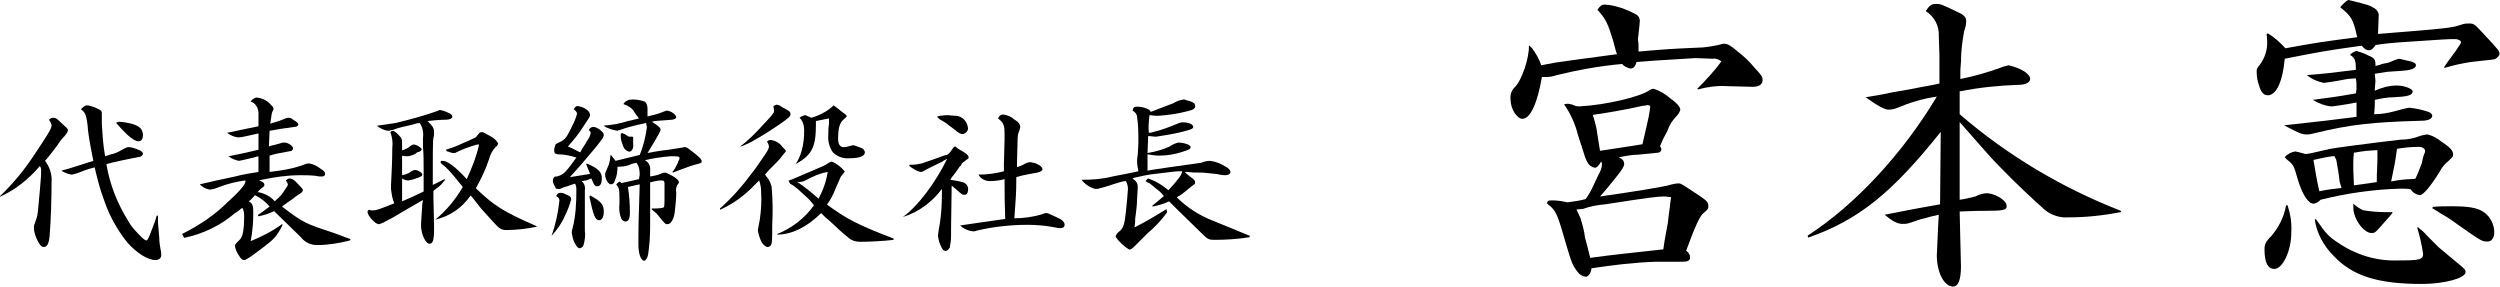
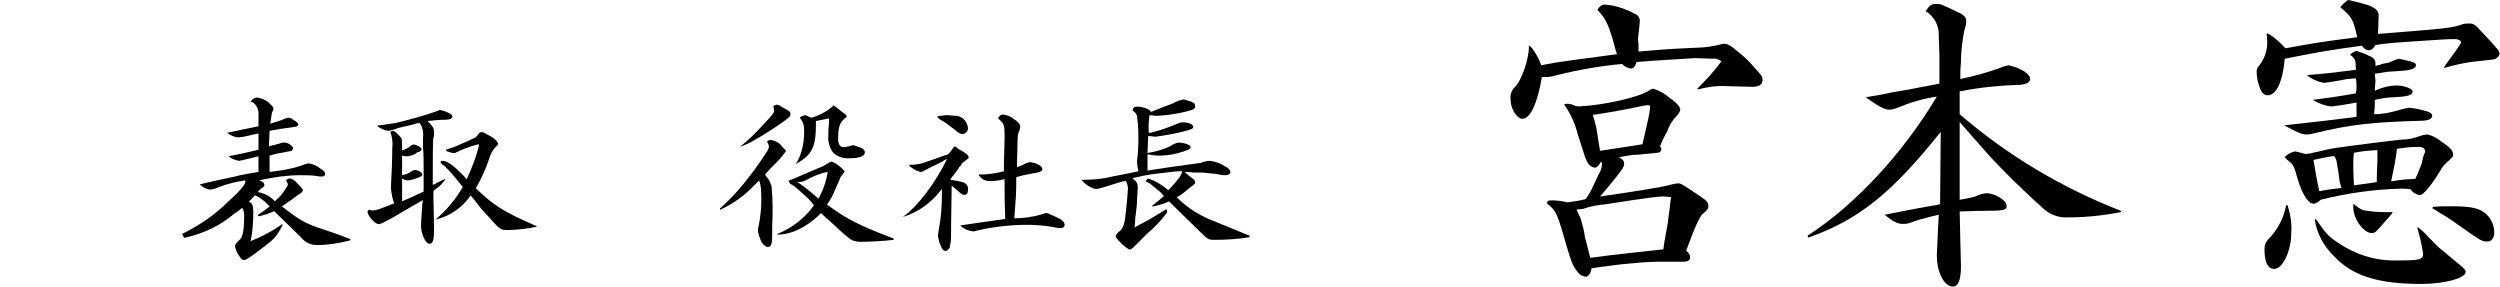
<svg xmlns="http://www.w3.org/2000/svg" version="1.1" id="レイヤー_1" x="0px" y="0px" width="383px" height="44px" viewBox="0 0 383 44" style="enable-background:new 0 0 383 44;" xml:space="preserve">
  <g id="アートワーク_2" transform="translate(83.418 9.582)">
    <g id="グループ_48286" transform="translate(-83.418 -9.582)">
      <g id="グループ_48284" transform="translate(0 14.942)">
-         <path id="パス_19062" d="M0,15.1c2-1.9,3.8-4.1,5.3-6.4c1.8-2.7,2.6-3.9,2.6-4.4c0-0.2-0.1-0.5-0.4-0.9     c0.2-0.2,0.4-0.3,0.7-0.3c0.3,0,0.5,0.1,1.1,0.7c1.1,1,1.1,1,1.1,1.2c0,0.2-0.1,0.4-0.5,0.9C9.5,6.3,9.1,6.8,8.8,7.3     C8.2,8.1,7.6,8.9,6.9,9.7c0.7,0.9,1.1,2.1,1,3.2c0,2.6-0.1,5.9-0.3,8.3c-0.1,1.2-0.4,1.7-0.9,1.7c-0.3,0-0.5-0.2-0.8-0.7     c-0.4-0.7-0.7-1.5-0.7-2.3c0-0.3,0-0.3,0.4-1.4c0.2-0.6,0.2-0.9,0.5-4.2c0.2-2.1,0.2-2.6,0.2-3.1c0-0.2,0-0.5-0.2-0.7     c-1.7,2-3.7,3.6-6.1,4.7L0,15.1z M24.4,21.5c0,0.6,0.1,1.2,0.2,1.8c0.1,0.3,0.1,0.6,0.1,0.9c0,0.4-0.4,0.7-0.9,0.7     c-1.1,0-2.8-1-4.3-2.7c-1.6-2-2.8-4.2-3.6-6.6c-0.6-1.6-1-3.2-1.4-4.9c-1.2,0.3-1.6,0.5-2.7,0.9c-0.3,0.1-0.6,0.2-0.9,0.2     c-0.5-0.1-1.1-0.3-1.5-0.6c1.6-0.4,2.3-0.7,4.9-1.5c-0.6-3-0.8-4.2-0.9-5.6c-0.2-1.4-0.3-1.8-1-2.3c0.4-0.4,0.6-0.6,0.9-0.6     c0.3,0,0.6,0.1,0.9,0.2l0.3,0.1l0.2,0.1c0.7,0.3,0.9,0.4,0.9,0.8L15.6,4c0.1,1.7,0.2,3.3,0.5,5c0.2-0.1,0.4-0.1,0.6-0.2     c0.2-0.1,0.1,0,0.3-0.1c0.6-0.1,1.2-0.4,1.7-0.7c0.6-0.3,0.7-0.4,1-0.4c0.5,0,1,0.2,1.5,0.4c0.5,0.2,0.7,0.4,0.7,0.6     c0,0.2-0.2,0.4-0.5,0.5c-0.1,0-0.1,0-1.6,0.3c-1,0.2-2,0.4-3.5,0.8c0.5,3.1,1.7,6.1,3.4,8.8c0.5,0.9,1.2,1.6,1.9,2.3     c0.2,0.2,0.5,0.5,0.8,0.6c0.2,0,0.4-0.4,0.8-1.5c0.3-0.8,0.6-1.5,0.8-2.3h0.2l0,1L24.4,21.5z M18.3,3.7c2,0.2,2.9,0.6,3.3,1.1     c0.2,0.3,0.3,0.6,0.3,1c0,0.5-0.2,0.9-0.7,0.9c-0.4,0-0.9-0.3-1.7-1c-0.6-0.6-1.2-1.2-1.7-1.8l0.1-0.1L18.3,3.7z" />
        <path id="パス_19063" d="M27.9,20.9c2.6-1.3,5-2.9,7-4.9c1.7-1.5,2.7-2.7,2.7-3.1c0-0.1,0-0.2-0.1-0.2c-1.3,0.2-2.6,0.5-3.9,1     c-0.5,0.2-1,0.4-1.5,0.4c-0.6-0.1-1.1-0.4-1.5-0.8c0.9-0.2,1.7-0.4,2.6-0.6l2.8-0.6c1.1-0.3,2.3-0.5,3.6-0.7L39.6,9     c-0.4,0.1-2.8,0.7-3,0.7C36.1,9.6,35.5,9.4,35,9c2.1-0.4,2.4-0.5,4.6-1V5.5c-1.3,0.3-1.3,0.3-1.8,0.4c-0.4,0.1-0.9,0.2-1.4,0.2     c-0.6-0.1-1.1-0.3-1.6-0.7c2-0.4,2.3-0.5,4.8-1c0-0.8,0-1.5,0-2c0-0.8-0.5-1.6-1.2-1.8C38.6,0.3,39,0,39.4,0     c0.7,0.1,1.4,0.4,1.9,0.9c0.4,0.4,0.6,0.6,0.6,0.8c0,0.1,0,0.2-0.1,0.3c-0.1,0.2-0.2,0.5-0.2,0.7L41.4,4c0.7-0.2,1.4-0.4,2.1-0.7     c0.2-0.1,0.5-0.2,0.7-0.2c0.3,0,0.5,0.1,0.7,0.3c0.6,0.3,0.8,0.6,0.8,0.7c0,0.2-0.2,0.4-0.6,0.4c-0.1,0-0.1,0-2.1,0.3     c-0.6,0.1-1.2,0.2-1.7,0.3l-0.1,2.4c0.3-0.1,0.5-0.2,0.7-0.2L43,7c0.2-0.1,0.4-0.1,0.6-0.1c0.5,0,1.3,0.5,1.3,0.9     c0,0.1-0.1,0.3-0.3,0.4c-0.1,0-0.1,0-2.2,0.4c-0.4,0.1-0.8,0.2-1.1,0.3l0,2.5l1.5-0.2c1.4-0.2,2.7-0.5,4-1     c0.2-0.1,0.4-0.1,0.6-0.1c0.6,0.1,1.2,0.4,1.7,0.8c0.5,0.3,0.7,0.5,0.7,0.8c0,0.3-0.2,0.4-0.5,0.4c-0.2,0-0.5,0-0.9-0.1     c-0.9-0.1-1.7-0.1-2.4-0.1c-2,0-4,0.3-5.9,0.7l-0.4,0.1c0.6,0.2,0.8,0.4,0.8,0.7c0,0.1,0,0.2-0.3,0.4c-0.3,0.2-0.6,0.5-0.8,0.8     c-1,1.1-1,1.1-1.3,1.3c0.6,0.3,0.7,0.7,0.7,1.7c0,1.5-0.1,2.9-0.4,4.4c1.7-0.7,3.3-1.5,4.8-2.6l0.1,0.1c-0.9,1.8-1.3,2.2-3.3,3.7     c-1.6,1.2-2.3,1.7-2.6,1.7c-0.3,0-0.5-0.2-0.8-0.7c-0.3-0.4-0.5-0.9-0.6-1.4c0-0.3,0-0.3,0.8-1.1c0.4-0.4,0.6-1.6,0.6-3.4     c0-0.5,0-1-0.3-1.4c-0.4,0.3-0.7,0.6-1.1,0.8c-2.2,1.9-4.9,3.2-7.8,3.8L27.9,20.9z M39.1,14.8c0-0.2,0.2-0.3,0.5-0.3     c1,0.2,1.9,0.7,2.5,1.4c0.1-0.1,0.2-0.2,0.3-0.3c0.5-0.4,0.9-0.9,1.2-1.4c0.4-0.6,0.5-0.7,0.5-0.9c0-0.1-0.1-0.3-0.3-0.6     c0.2-0.2,0.4-0.3,0.6-0.3c0.3,0,0.7,0.2,1.3,0.9c0.4,0.4,0.7,0.7,0.7,0.9c0,0.2-0.2,0.4-0.7,0.7c-0.5,0.3-0.9,0.7-1.4,1     c-0.5,0.3-0.2,0.2-0.7,0.5l-0.4,0.3c3.4,2.6,3.6,2.6,8.1,4.1l1.6,0.6l0.8,0.3l-0.1,0.2c-1.6,0.4-3.3,0.7-5,0.7     c-0.5,0-1-0.1-1.4-0.3c-0.4-0.2-0.8-0.5-1.1-0.9l-3.7-3.6c-0.1-0.1-0.3-0.3-0.4-0.4c-0.8,0.4-1.5,0.6-2.4,0.8L39.5,18     c0.9-0.6,1-0.7,1.8-1.3c-0.6-0.7-1.3-1.3-2.2-1.7L39.1,14.8z" />
        <path id="パス_19064" d="M64.8,15.7c-3.7,2.1-3.9,2.3-5,2.9c-0.3,0.1-0.5,0.3-0.8,0.4c-0.1,0.1-0.3,0.2-0.4,0.2     c-0.2,0.1-0.4,0.2-0.6,0.2c-0.5,0-1.7-1.3-1.7-1.9c0-0.1,0.1-0.3,0.3-0.3c0.2,0.1,0.3,0.1,0.5,0.1c0.5,0,1.1-0.2,3.3-1.1     c-0.3-0.7-0.4-1.4-0.5-2.2c0-0.2,0-0.3,0-0.5c0.1-1.9,0.2-4.1,0.2-5.8c0.1-0.8,0-1.6-0.3-2.4c0.2-0.2,0.3-0.2,0.4-0.2     c0.2,0,0.7,0.4,1.2,1c0.2,0.3,0.2,0.3,0.2,2c0.2-0.1,0.4-0.1,0.5-0.2c0.3-0.1,0.6-0.3,0.8-0.5c0.2-0.1,0.3-0.2,0.5-0.2     c0.4,0,1.2,0.5,1.2,0.7c0,0.2-0.2,0.4-0.7,0.5C63.5,8.8,63,8.9,62.5,9c-0.3,0-0.6,0-0.9-0.1l0,3c0.4-0.1,0.5-0.1,0.7-0.2     c0.3-0.1,0.5-0.2,0.7-0.4c0.2-0.1,0.4-0.2,0.6-0.2c0.4,0,1.1,0.4,1.1,0.7c0,0.2-0.2,0.3-0.7,0.5c-0.5,0.2-0.9,0.3-1.4,0.4     c-0.4,0-0.7-0.1-1-0.3v3.5c1.2-0.5,1.6-0.7,3.3-1.5c0-1.5,0-2.6,0-3.4c0-1.2,0-2.4-0.1-3.4V6.3c0.1-0.8,0-1.7-0.5-2.4     C63.4,4,63.9,4,63,4.2c-0.9,0.2-0.5,0.1-1.3,0.3c-0.4,0.1-0.9,0.2-1.3,0.4C60.1,5,59.8,5,59.6,5.1c-0.5,0-0.9-0.2-1.3-0.4     c-0.2-0.1-0.4-0.2-0.5-0.4l0.8-0.1c0.7-0.1,1.4-0.2,2-0.3c2.1-0.5,4.3-1.1,6.3-1.8C67.1,2,67.2,2,67.4,1.9     c0.4,0.1,0.8,0.2,1.2,0.4c0.5,0.2,0.7,0.4,0.7,0.6c0,0.3-0.4,0.5-1,0.5c-0.9,0-1.9,0.1-2.8,0.2c0.8,0.8,1,1.1,1,1.7     c0,0.3,0,0.6-0.1,0.9c-0.1,0.4-0.1,2.8-0.1,7.2c0.1-0.1,0.3-0.1,0.4-0.2l1-0.5l0.4-0.2l0.1,0.1c-0.4,0.5-0.8,1-1.3,1.3l-0.5,0.4     v1l0.1,4.5c0,0.6,0,1.3-0.1,1.9c-0.1,0.5-0.3,0.7-0.6,0.7c-0.6,0-1.3-1.5-1.3-2.8c0-0.3,0-0.3,0.2-3.3L64.8,15.7z M66.7,18.7     c1.7-1.4,3.1-3.1,4.2-5c-2-2.5-2.6-3.1-3.2-3.5c-0.1-0.1-0.2-0.2-0.2-0.3c0-0.1,0-0.1,0.1-0.2c0.1,0,0.2,0,0.3,0     c0.6,0,2,1,3.6,2.8c0.8-1.7,1.5-3.5,1.9-5.3c-0.1,0-0.2,0-0.3,0c-1.1,0.3-2.2,0.7-3.2,1.2c-0.1,0.1-0.3,0.1-0.4,0.1     c-0.3,0-0.5-0.1-0.8-0.2c-0.2,0-0.3-0.1-0.4-0.3l0.3-0.1l0.9-0.3c0.5-0.2,1-0.4,1.4-0.6c1-0.4,1.5-0.7,1.8-0.8     c0.2-0.1,0.2-0.1,0.6-0.6c0.1-0.2,0.3-0.3,0.5-0.3c0.2,0,0.2,0,1.3,0.6c0.6,0.3,1.2,0.9,1.2,1.2c-0.1,0.2-0.1,0.3-0.3,0.4     c-0.5,0.5-0.9,1.2-1.1,2c-0.5,1.5-1.2,3-2,4.4c2.7,2.6,4.2,3.6,9.3,5.8v0.1c-1.5,0.3-3.1,0.5-4.6,0.5c-0.8,0-1.1-0.2-2-1.2     l-1.9-2.1l-1.1-1.4l-0.5-0.6C70.8,16.9,68.9,18.2,66.7,18.7L66.7,18.7z" />
-         <path id="パス_19065" d="M84.5,21.2c0.6-1.7,1-3.5,1.2-5.4c0-0.3-0.1-0.5-0.5-0.7c0.2-0.4,0.3-0.5,0.7-0.5     c0.3,0,0.6,0.1,0.9,0.3c0.6,0.2,0.7,0.4,0.7,0.7c-0.2,0.8-0.5,1.6-0.9,2.4c-0.5,1.2-1.2,2.2-2.1,3.2L84.5,21.2z M89.1,12.8     c0.4,0.3,0.6,0.9,0.5,1.4v6.2c0.1,0.7,0,1.5-0.2,2.2c-0.1,0.3-0.3,0.4-0.6,0.5c-0.2,0-0.4-0.2-0.7-0.7c-0.3-0.5-0.4-1.1-0.5-1.6     c0-0.2,0-0.5,0.1-0.7c0.5-1.9,0.6-3.9,0.6-5.9c0-0.3,0-0.7-0.2-1c-0.4,0.1-0.7,0.2-1.2,0.4c-0.4,0.1-0.7,0.2-1.1,0.4     C85.7,14,85.6,14,85.4,14c-0.2,0-0.3-0.1-0.4-0.4c-0.2-0.3-0.3-0.6-0.3-1c0-0.1,0.1-0.3,0.2-0.4c0.1-0.1,0.1-0.1,0.4-0.1     c1-0.3,1.2-0.4,3-2.9c-0.9-0.3-1.9-0.5-2.8-0.5c-0.4,0-0.6-0.2-0.6-0.6c0-0.3,0.1-0.6,0.2-0.9c0.1-0.1,0.1-0.1,0.7-0.4     c0.7-0.3,1-0.7,1.6-1.9c0.4-0.8,0.8-1.6,1-2.4c0-0.2-0.1-0.4-0.5-0.7c0.2-0.4,0.4-0.5,0.6-0.5c0.5,0.1,0.9,0.2,1.3,0.5     c0.3,0.2,0.6,0.5,0.6,0.9c0,0.2-0.2,0.5-1,1.7c-0.7,1.1-1.5,2.1-2.4,3.1c0.8,0.3,1.2,0.6,1.9,0.9L89.1,8c0.3-0.5,0.6-0.9,0.8-1.3     c0.3-0.4,0.5-0.8,0.6-1.2c0-0.2-0.1-0.4-0.3-0.5c0.1-0.3,0.4-0.5,0.7-0.5c0.6,0,1.6,0.8,1.6,1.2c0,0.4-0.3,0.8-1.8,2.6     c-1.5,1.8-2.2,2.6-3.4,3.9c1.2-0.2,2.4-0.4,3.1-0.5c-0.2-0.5-0.4-1-0.6-1.5l0.1-0.1c1.8,0.8,2.3,1.3,2.3,2.3     c0,0.7-0.2,1.2-0.7,1.2c-0.4,0-0.5-0.2-0.9-1.2l-0.8,0.3L89.1,12.8z M90.4,15c1.7,0.9,2.1,1.4,2.1,2.5c0,0.8-0.3,1.3-0.7,1.3     c-0.6,0-0.9-0.7-1.5-3.6L90.4,15z M98,8.8c0.6-1.4,0.9-2.8,1.1-4.2c0-0.2-0.1-0.4-0.1-0.7c-1.4,0.3-2.8,0.6-4.1,1.1     c-0.1,0-0.2,0-0.3,0.1c-0.5-0.1-1-0.2-1.4-0.4c-0.3-0.1-0.5-0.2-0.7-0.4c1.3-0.1,2.5-0.3,3.7-0.7c0.6-0.1,1.2-0.3,1.7-0.4     c-0.3-0.4-0.5-0.6-0.8-1.1c-0.2-0.4-0.7-0.7-1.1-0.9L95.5,1c0.3-0.5,0.8-0.7,1.4-0.7c0.6,0,1.2,0.1,1.8,0.3     c0.3,0.1,0.5,0.6,0.5,1.1c0,0.4,0,0.8,0,1.2c0.4-0.1,0.8-0.2,1.2-0.3c0.4-0.1,0.4-0.1,1.7-0.6c0.6,0,1.5,0.6,1.5,1     c0,0.2-0.2,0.3-0.6,0.4c-0.1,0-0.1,0-2.7,0.2l-0.4,0.1c0,0,0.2,0.2,0.7,0.5c0.4,0.3,0.6,0.5,0.6,0.7c0,0.2-0.1,0.5-2,3.6     c2.1-0.4,3.1-0.5,3.2-0.5l1.3-0.2l0.6-0.1c0.2,0,0.4-0.1,0.6-0.1c0.3,0,0.3,0,1.7,1.1c0.7,0.6,0.9,0.8,0.9,1.1     c0,0.2-0.2,0.3-0.7,0.4c-0.8,0.2-1.6,0.5-2.4,0.8c-0.5,0.2-0.6,0.2-1.3,0.5l-0.1-0.1c0.3-0.3,0.5-0.7,0.7-1.1     c0.1-0.2,0.2-0.4,0.2-0.5c0.1-0.2,0.2-0.3,0.2-0.5c0-0.3-0.2-0.3-1.4-0.3c-1.3,0.1-2.6,0.3-3.9,0.6c0.6,0.3,0.9,1,0.8,1.6v0.9     c0.6-0.1,1.1-0.2,1.6-0.4c0.2-0.1,0.4-0.2,0.7-0.2c0.4,0.1,0.7,0.3,1.1,0.5c0.7,0.4,1,0.7,1,1c0,0.1,0,0.1-0.1,0.2l-0.2,0.3     c-0.1,0.3-0.2,0.7-0.1,1c0,0.9-0.1,1.9-0.2,2.8c-0.1,1.2-0.6,2.1-1.1,2.1c-0.4,0-0.4,0-1.6-1.5c-0.1-0.1-0.2-0.2-0.3-0.3     l-0.6-0.5l0.1-0.1c0.5,0,1.1,0,1.6-0.1c0.3-0.1,0.3-0.1,0.3-1.8v-1.9c0-0.4-0.1-0.5-0.5-0.5c-0.4,0-0.9,0.1-1.3,0.2l-0.4,0.1v6.7     c0,1.4-0.1,2.9-0.3,4.3c-0.1,0.6-0.4,1-0.6,1c-0.5,0-0.9-1-0.9-2.5c0-1,0-3.1,0.1-5.8l0.1-3.4c-0.6,0.1-0.8,0.2-1.8,0.4     c0.2,1.3,0.3,2.6,0.3,4c0,0.8-0.2,1.3-0.7,1.3c-0.2,0-0.5-0.2-0.6-0.4c-0.3-0.7-0.4-1.5-0.3-2.3l0-1c0-1.3-0.1-1.5-0.5-2     c0.2-0.2,0.4-0.4,0.5-0.4c0.1,0,0.2,0.1,0.3,0.2c1.5-0.3,1.8-0.4,2.7-0.6c0-0.3,0.1-0.5,0.1-0.7c0-0.7-0.1-1.3-0.5-1.8     c-0.3,0.1-0.7,0.1-1,0.3c-0.5,0.2-1.1,0.3-1.7,0.3c-0.1,0-0.2,0-0.2,0c0,0.7-0.1,1.5-0.4,2.1c-0.1,0.4-0.3,0.6-0.6,0.6     c-0.4,0-0.9-0.8-0.9-1.5c0-0.2,0-0.2,0.6-1.6c0.1-0.4,0.2-0.8,0.2-1.3l0.1-0.1l0.7,0.9L98,8.8z M95.3,5.4     c0.1,0.1,0.3,0.2,0.4,0.2C96.3,6,96.3,6,96.5,6c0.1,0,0.2,0,0.4,0l0.1,0.1c0,0.3,0,0.5,0,0.8l0,0.3c0.1,0.5-0.2,1.1-0.6,1.1     c-0.4-0.1-0.8-0.4-0.9-0.8c-0.2-0.5-0.4-1-0.4-1.5c0-0.1,0-0.2,0-0.4L95.3,5.4z" />
        <path id="パス_19066" d="M110.3,17c1.8-1.6,3.4-3.4,4.8-5.3c0.8-1,1.5-2.1,2.2-3.1c0.2-0.3,0.4-0.6,0.5-1     c0-0.3-0.1-0.6-0.3-0.8c0.1-0.2,0.3-0.3,0.6-0.3c0.7,0.1,1.4,0.5,1.8,1.1c0.4,0.4,0.5,0.5,0.5,0.6c-0.1,0.2-0.2,0.3-0.3,0.4     c-0.1,0.1-0.2,0.3-0.4,0.5c-0.2,0.3-0.5,0.6-0.8,0.9c-0.3,0.3-0.1,0.1-0.4,0.4c-0.5,0.5-0.9,0.9-1.3,1.4c0.1,0.1,0.1,0.2,0.2,0.3     c0.4,0.4,0.6,0.9,0.8,1.5c0.2,2,0.2,4,0.1,6c0,2.2,0,2.7-0.2,3c-0.1,0.2-0.3,0.3-0.5,0.3c-0.3,0-0.6-0.3-0.9-0.7     c-0.3-0.6-0.5-1.2-0.6-1.9c0.1-0.5,0.2-1.1,0.3-1.6c0.2-1.4,0.3-2.8,0.2-4.3c0-0.6-0.1-1.1-0.3-1.7c-0.1,0.1-0.2,0.2-0.3,0.3     l-0.4,0.4c-1.5,1.6-3.3,2.9-5.3,3.8L110.3,17z M113.4,7.5c1.2-0.9,2.3-2,3.3-3.1c1.5-1.6,1.9-2,1.9-2.4c0-0.2-0.1-0.4-0.1-0.7     c0.1-0.1,0.3-0.1,0.4-0.2c0.3,0,0.6,0.1,0.8,0.3c0.3,0.2,0.6,0.3,0.9,0.5c0.4,0.2,0.5,0.4,0.5,0.6c0,0.4-0.1,0.5-1.8,1.7     c-1.2,0.8-2.4,1.6-3.7,2.3c-0.6,0.4-1.3,0.7-2.1,1L113.4,7.5z M119.1,20.9c2.2-0.9,4.2-2.4,5.6-4.4c-0.4-0.5-0.8-1-1.3-1.4     l-1.2-1.1c-0.1-0.1-0.3-0.2-0.5-0.4c-0.1-0.1-0.2-0.1-0.3-0.2c-0.4-0.2-0.4-0.2-0.6-0.7c0.1,0,0.2,0,0.3-0.1h0.1     c0.7-0.3,1.4-0.6,2.1-0.9c0.7-0.3,1.4-0.6,2.1-0.9c0.5-0.2,1-0.4,1.4-0.7c0.2-0.1,0.3-0.2,0.6-0.3c0.8,0.3,1.5,0.9,2,1.5     c0,0.1-0.1,0.2-0.4,0.6c-0.2,0.2-0.3,0.4-0.4,0.7l-0.7,1.6c-0.3,0.8-0.7,1.5-1.2,2.2c3,2.2,4.7,3.1,10.2,5.2l0,0.2     c-1.5,0.2-3.9,0.3-5.1,0.3c-0.7,0-1.4-0.2-1.9-0.7c-0.9-0.7-1.5-1.3-2.8-2.5l-0.7-0.6c-0.1-0.1-0.3-0.3-0.4-0.4l-0.2-0.2     c-2.1,2.1-4.5,3.3-6.7,3.3L119.1,20.9z M121.9,10.2c0.4-0.6,0.7-1.3,0.9-2c0.3-1,0.4-2.1,0.4-3.2c0-0.7-0.2-1.4-0.7-1.9     c0.2-0.2,0.5-0.3,0.8-0.4c0.1,0,0.2,0,0.3,0.1l0.5,0.2l0.2,0.1c0.7-0.2,1.4-0.5,2.1-0.9c0.5-0.3,0.9-0.6,1.3-1     c0.3,0.2,0.7,0.5,1.3,1c0.7,0.5,0.7,0.5,0.7,0.7c0,0.1-0.1,0.1-0.4,0.4c-0.7,0.6-0.9,1.4-0.9,3.1c0,0.7,0.3,1.2,0.8,1.2     c0.4,0,0.7-0.1,1.1-0.2c0.1,0,0.3-0.1,0.4-0.1c0.1,0,0.1,0,1.2,0.4c0.3,0.1,0.6,0.4,0.6,0.7c0,0.6-0.9,0.9-2.3,0.9     c-0.9,0.1-1.9-0.2-2.6-0.9c-0.5-0.7-0.8-1.7-0.7-2.6c0-0.6,0-1.2,0.1-1.7c0-0.2,0-0.4,0-0.6c0-0.1,0-0.2,0-0.3L125,3.6v0.5     C125,7.6,124.4,8.8,121.9,10.2L121.9,10.2z M125.4,15.5c0.7-1.3,1.2-2.7,1.4-4.1c-1.2,0.2-2.3,0.7-3.4,1.3     c-0.4,0.2-0.8,0.3-1.3,0.2C123.3,13.7,124.4,14.6,125.4,15.5L125.4,15.5z" />
        <path id="パス_19067" d="M138.3,18.3c2.2-1.5,5-5.2,6.8-8.9c-0.2,0.1-0.5,0.2-0.7,0.4c-1,0.5-1.9,0.9-2.8,1.4     c-0.2,0.1-0.3,0.2-0.5,0.2c-0.5,0-1.8-0.8-1.8-1c0,0,0-0.1,0.1-0.1l0.3,0c0.5,0,1-0.1,1.5-0.2c1.5-0.5,2.6-0.9,3.4-1.2     c0.1,0,0.2-0.1,0.4-0.1c0.3-0.1,0.4-0.2,0.9-0.9c0.1-0.2,0.3-0.4,0.4-0.4c0.1,0,0.2,0.1,0.3,0.2c0.2,0.2,0.5,0.3,0.8,0.5     c0.7,0.4,1,0.7,1,1c0,0.1,0,0.1-0.8,0.7c-0.2,0.1-0.3,0.3-0.4,0.5c-0.1,0.2-0.1,0.1-0.2,0.2c-0.3,0.5-0.7,1-1,1.4     c-0.2,0.2-0.3,0.4-0.4,0.6c0.7,0.1,1.3,0.2,2,0.4c0.5,0.2,0.8,0.7,0.7,1.2c0,0.4-0.2,0.7-0.5,0.7c-0.4,0-0.4,0-1.5-1     c-0.2-0.1-0.3-0.3-0.5-0.4c-0.1,5.2-0.1,7.8-0.1,7.8c0,0.6-0.1,1.2-0.2,1.7c-0.2,0.3-0.4,0.5-0.6,0.5c-0.4,0-0.6-0.3-0.9-1.1     c-0.2-0.4-0.2-0.8-0.3-1.2c0-0.3,0.1-0.6,0.1-0.9c0.4-1.9,0.5-3.8,0.5-5.6V14C142.8,16,140.7,17.6,138.3,18.3L138.3,18.3z      M143.6,2.9l0.4-0.1c0.3,0,0.7-0.1,1-0.1c0.5,0,1,0.1,1.5,0.1c1,0.1,1.7,0.9,1.8,1.9c0,0.4-0.3,0.8-0.8,0.9     c-0.3,0-0.6-0.1-1.4-0.8c-0.9-0.7-1.3-1-2.2-1.5L143.6,3L143.6,2.9z M155.6,10.7c0.5-0.1,1-0.3,1.5-0.6c0.2-0.1,0.5-0.2,0.8-0.2     c0.3,0.1,0.7,0.1,1,0.3c0.5,0.2,0.8,0.5,0.8,0.8c0,0.2-0.3,0.4-0.8,0.5c-0.6,0.1-1.1,0.2-1.6,0.3c-0.5,0.1-1,0.2-1.6,0.4     c0,2.8-0.1,3.3-0.3,6.3c1.4,0,2.8-0.2,4.2-0.6c0.2-0.1,0.5-0.2,0.7-0.2c0.2,0,0.2,0,1.7,0.7c0.7,0.3,1.1,0.7,1.1,1.1     c0,0.3-0.2,0.5-0.6,0.5c-0.5,0-0.9-0.1-1.4-0.2c-1.2-0.2-2.5-0.3-3.7-0.3c-2.6,0-5.3,0.3-7.8,0.9c-0.2,0.1-0.4,0.1-0.6,0.1     c-0.7-0.1-1.4-0.4-1.9-0.9c0.7-0.1,2.6-0.4,6.9-1c-0.1-2.9-0.1-3.4-0.1-6.1c-0.7,0.2-1.5,0.3-2.3,0.3c-0.7,0-1.4-0.4-1.7-1h0.3     c1.2,0,2.4-0.2,3.6-0.5l0-1.2l0.1-3.7V5.6c0-1.3-0.1-1.7-1-2.4c0.2-0.4,0.4-0.6,0.8-0.6c0.6,0.1,1.2,0.3,1.6,0.7     c0.7,0.4,1,0.8,1,1.2c0,0.2-0.1,0.3-0.1,0.5c-0.2,0.4-0.3,0.8-0.3,1.3l-0.1,3.8V10.7z" />
        <path id="パス_19068" d="M178.8,17.6c-0.9,1.2-1.9,2.3-3,3.2c-0.7,0.7-1.4,1.4-2.1,2.1c-0.2,0.2-0.5,0.4-0.7,0.4     c-0.8-0.5-1.6-1.2-2.1-2c0.1-0.3,0.3-0.6,0.6-0.8c0.6-0.5,0.8-1.1,1-3.1c0.1-0.9,0.3-3.1,0.3-3.4c0-0.4-0.1-0.8-0.3-1.2     c-0.3,0-0.7,0.1-1,0.2c-1.1,0.3-2.1,0.7-3,0.9c-0.2,0.1-0.5,0.1-0.7,0.1c-0.8-0.2-1.6-0.7-2.1-1.4c1.6,0,3.2-0.1,4.7-0.5     c2-0.4,2.2-0.4,4-0.8c-0.1-0.5-0.2-1-0.2-1.6c0-0.1,0-0.4,0.1-0.9c0-0.4,0.1-1.2,0.1-2c0-1.3,0-2.6-0.2-3.8c0-0.4-0.3-0.8-0.7-1     c0.1-0.5,0.3-0.6,0.7-0.6c0.5,0,1,0.1,1.5,0.3c0.2,0.1,0.5,0.2,0.6,0.5c2.3-0.9,2.6-1,3.4-1.3c0.5-0.3,1-0.5,1.6-0.6     c0.1,0,0.3,0,0.4,0.1l0.4,0.1c0.7,0.2,1,0.4,1,0.8c0,0.4-0.3,0.6-1.2,0.8c-1.5,0.4-3,0.6-4.5,0.7c-0.3,0-0.6,0-1.3-0.1     c-0.1,0.9-0.2,1.8-0.1,2.7c0.2,0,0.4,0,0.6-0.1c1.3-0.3,2.6-0.8,3.8-1.3c0.2-0.1,0.5-0.2,0.8-0.2c0.9,0,1.6,0.3,1.6,0.7     c0,0.3-0.3,0.4-1.9,0.8c-1.2,0.3-2.5,0.5-3.8,0.7c-0.4,0-0.8-0.1-1.2-0.1l-0.1,2.6c1.2-0.2,2.3-0.5,3.4-1     c0.4-0.3,0.9-0.5,1.3-0.6c0.5,0,1,0.1,1.5,0.3c0.2,0.1,0.4,0.2,0.4,0.4c0,0.3-0.3,0.4-1.2,0.7c-1.2,0.4-2.4,0.6-3.6,0.6     c-0.6,0-1.2-0.1-1.8-0.2v0.6c0,0.6,0,1.1,0,1.9c0.5-0.1,0.5-0.1,3.2-0.5L184,10c0.5-0.2,0.9-0.3,1.4-0.3c0.8,0.1,1.6,0.4,2.2,0.8     c0.6,0.3,0.9,0.6,0.9,0.9c0,0.3-0.3,0.5-0.8,0.5c-0.5,0-0.9-0.1-1.4-0.2c-1.2-0.1-2-0.2-2-0.2c-1.5,0-1.5,0-2.4-0.1h-0.4     c0.4,0.4,0.8,0.7,1.2,1c0.3,0.2,0.4,0.4,0.4,0.6c0,0.2,0,0.2-0.8,0.8l-1.1,0.9l-0.6,0.4c-0.1,0-0.2,0.1-0.3,0.2     c1.6,1.6,3.5,2.8,5.6,3.6c1.3,0.5,3.1,1.3,5.6,2.3l-0.1,0.2c-1.8,0.3-3.6,0.4-5.4,0.4c-0.8,0-1-0.1-1.8-0.9c-4-3.9-4-3.9-5.1-5     c-0.8,0.4-1.6,0.6-2.5,0.8l-0.1-0.1c0.7-0.6,0.9-0.7,1.8-1.5c-0.3-0.4-0.6-0.7-1-1c-0.4-0.3-0.7-0.6-1.1-0.9     c-0.1-0.1-0.2-0.1-0.4-0.2c-0.1-0.1-0.2-0.1-0.3-0.2c0.2-0.2,0.3-0.4,0.4-0.4c0.3,0.1,0.7,0.3,1,0.4c0.8,0.4,1.5,0.9,2.1,1.4     c1.4-1.5,2.1-2.4,2.1-2.9h-0.4c-0.4,0-0.6,0-3.8,0.4c-1.1,0.1-2.2,0.4-3.2,0.6l-0.2,0.1c0.6,0.4,0.8,0.8,0.8,1.2     c0,0.1,0,0.2,0,0.3l-0.1,1.6c0,0.8-0.1,1.6-0.2,2.4c-0.1,0.8-0.1,0.4-0.1,1.2l-0.1,0.8c2.3-1.2,2.6-1.4,4.9-2.8L178.8,17.6z" />
      </g>
      <g id="グループ_48285" transform="translate(232.021)">
        <path id="パス_19069" d="M2.7,7.4C3.3,8.2,3.8,9.1,4.1,10l2.1-0.4c1.9-0.3,2.2-0.3,9.5-1.3l-0.2-0.6l-0.4-1.5     c-0.8-2.6-1.1-3.3-2.4-4.7c0.4-0.6,0.7-0.8,1.1-0.8c1.7,0.1,3.3,0.7,4.8,1.5c0.4,0.2,0.6,0.6,0.6,1c0,0.1-0.1,1.3-0.3,2.9     C19,6.4,19,6.9,19,7.3v0.6c4.6-0.4,4.7-0.4,9.1-0.6c1,0,2.1-0.2,3.1-0.4c0.3-0.1,0.7-0.2,1-0.2c0.4,0,1,0.3,2,1.2     c0.9,0.7,1.8,1.5,2.5,2.4c1.2,1.3,1.3,1.4,1.3,2c0,0.6-0.5,1-1.5,1l-3.9-0.1c-1.5-0.1-3,0.1-4.5,0.5L28,13.6     c1.3-1.3,2.6-2.7,3.7-4.2c-0.4-0.3-0.9-0.5-1.3-0.4c-0.2,0-2.5-0.1-2.7-0.1c-6.6,0.4-6.6,0.4-9,0.6c-0.2,0.7-0.5,1-0.9,1     c-0.5-0.1-1-0.3-1.3-0.7c-3.4,0.3-6.7,0.9-10,1.7c-0.6,0.2-1.1,0.3-1.7,0.3H4.2c-0.7,4.1-1.8,6.4-3,6.4c-0.8,0-1.8-1.5-1.8-2.9     c-0.1-0.7,0.1-1.4,0.6-1.9c1.1-1,2.3-4.6,2.2-6.4h0.1L2.7,7.4z M21.7,40.1c-3.3,0.1-6.6,0.5-9.9,1c-0.1,0.8-0.5,1.3-0.9,1.3     c-0.5-0.1-0.9-0.3-1.2-0.7c-0.9-1.2-0.9-1.2-2.3-6c-0.9-3.1-1.2-3.6-2.4-4.5c0-0.4,0.1-0.5,0.7-0.5c0.8,0,1.6,0.1,2.4,0.3     c1.4-0.2,1.6-0.2,2.8-0.5c0.5-0.7,0.9-1.4,1.2-2.1l0.8-1.7c0.3-0.5,0.5-1,0.5-1.6c0-0.1-0.1-0.2-0.1-0.4c-0.4,0.7-0.7,1-1,1     c-0.5-0.1-0.9-0.4-1.1-0.8c-0.3-0.5-0.3-0.5-1.5-4.3C9.3,19,8.6,17.4,7.6,16c0.2-0.1,0.4-0.1,0.6-0.1c0.2,0,0.4,0.1,0.6,0.1     c0.4,0.2,0.7,0.3,1.1,0.3c4.1-0.2,9.5-1.5,10.8-2.5c0.2-0.1,0.4-0.2,0.6-0.2c1,0.3,1.8,0.8,2.6,1.5c0.9,0.6,1.5,1.3,1.5,1.7     c-0.1,0.4-0.3,0.7-0.5,0.9c-0.7,0.7-1.2,1.5-1.5,2.4c-0.4,0.7-0.8,1.5-1.1,2.3c0.1,0.2,0.2,0.3,0.2,0.5c0,0.2-0.2,0.5-0.6,0.5     c0,0-1,0.1-3,0.3c-0.6,0-1.3,0.1-1.9,0.2l-1,0.2c0.6,0.3,0.8,0.6,0.8,1c0,0.4-0.3,0.9-1.2,2c-0.8,1-1.6,2-2.5,3     c4.3-0.6,10-1.5,10.8-1.8c0.4-0.1,0.8-0.2,1.2-0.2c0.4,0,0.4,0,3.4,2c1,0.7,1.2,0.9,1.2,1.5c0,0.4-0.1,0.5-0.8,1.1     c-0.5,0.4-1.2,1.9-2.6,5.7c0.5,0.4,0.6,0.7,0.6,1.1c0,0.4-0.4,0.6-1.1,0.6L21.7,40.1z M10.1,33.4c0.3,1,0.6,2,0.7,3     c0.3,1,0.5,2,0.8,3.1c4.5-0.6,5-0.6,11.2-1.3c0.2-1.6,0.5-2.9,0.7-4.1c0.1-1.1,0.3-2.2,0.4-3.3l0.1-0.6c-0.4,0-0.7-0.1-1.1-0.1     c-0.9,0-1.9,0.1-9,1.2c-1.1,0.1-2.3,0.3-3.4,0.7l-1,0.1L10.1,33.4z M17.7,22.4c0.6-0.1,1.3-0.2,1.9-0.3c1-4.3,1.1-4.7,1.2-5.9     c-0.1,0-0.2,0-0.3-0.1c-0.3,0-0.5,0.1-0.8,0.1c-2.6,0.6-6.2,1.2-7.7,1.4c0.3,1,0.6,2,0.7,3l0.4,2.5c0.6-0.1,1.3-0.2,2-0.3     L17.7,22.4z" />
        <path id="パス_19070" d="M44.9,36.1c7.3-4.7,14.6-12.6,19.8-21.3c-2.1,0.3-4.1,0.9-6,1.7c-0.5,0.2-0.9,0.3-1.4,0.3     c-0.6,0-1.7-0.6-3.5-1.9c1.2-0.2,2.5-0.4,3.8-0.7l3.4-0.6c1.4-0.3,2.8-0.5,4.1-0.8c0-1.8,0-2.3,0-4.3l-0.1-3c0.1-1.5-0.7-3-2-3.8     c0.5-0.8,0.9-1.1,1.5-1.1c0.8,0,0.8,0,3.5,1.3c0.9,0.4,1.2,0.8,1.2,1.3c0,0.5-0.1,1-0.3,1.5c-0.3,1.6-0.5,3.2-0.5,4.8     c-0.1,1-0.1,1.1-0.1,2.6c2.1-0.4,4.1-1,6.1-1.7c0.4-0.2,0.9-0.3,1.3-0.4c0.9,0.2,1.7,0.5,2.5,1c0.5,0.4,0.8,0.7,0.8,1.1     c0,0.5-0.7,0.9-1.8,0.9c-3,0.1-6,0.4-9,1v3.5c7.3,6.3,15.7,11.3,24.7,14.8l0,0.2c-2.6,0.5-5.3,0.8-8,0.8     c-1.3,0.1-2.6-0.3-3.6-1.1c-1.7-1.5-4.6-4.2-7-6.7c-1.4-1.4-1.5-1.6-6.1-6.8l0,11.9c0.8-0.1,1.6-0.3,2.4-0.5     c0.6-0.3,1.2-0.5,1.9-0.5c0.8,0.1,1.5,0.4,2.2,0.9c0.5,0.4,0.7,0.7,0.7,1.1c0,0.6-0.6,0.7-3.3,0.7c-1,0-1.4,0-3.9,0.1l0.1,4.4     l0.1,4c0,2-0.4,3.1-1.2,3.1c-1.4,0-2.5-2.2-2.5-4.8c0-0.3,0.1-2,0.2-4.4l0.1-1.8l-1.3,0.3c-0.6,0.2-1.1,0.3-1.5,0.4l-1.8,0.6     c-0.3,0.1-0.7,0.1-1,0.1c-0.7,0-1.5-0.4-2.7-1.4c3.2-0.6,3.4-0.7,8.5-1.6l0.1-11.1C57.8,29.6,52.7,33.7,45,36.4L44.9,36.1z" />
        <path id="パス_19071" d="M115.4,5.1c1,0.6,1.9,1.4,2.7,2.3c4.9-0.9,5.7-1,11-1.7c-0.6-2.8-0.9-3.2-2.6-4.6     c0.6-0.7,1.1-1.1,1.3-1.1c3.2,0.8,3.2,0.8,4,1.3c0.3,0.2,0.5,0.5,0.6,0.9L132.3,5v0.2c11.2-0.9,11.2-0.9,13-1.5     c0.3-0.1,0.7-0.1,1-0.1c0.6,0,0.8,0.1,1.9,1.3c2.7,2.9,2.7,2.9,2.7,3.4c0,0.2-0.3,0.5-0.6,0.7c-0.1,0.1-0.1,0.1-3.8,0.5     c-1.3,0.2-2.7,0.5-4,0.9l-0.1-0.1c0.4-0.6,0.4-0.6,1.8-2.5c0.8-1.2,0.8-1.2,0.8-1.3c0-0.3-0.3-0.4-0.7-0.5h-1     c-0.4,0-0.4,0-7.9,0.5c-1.2,0.1-2.3,0.2-3.5,0.4c-0.3,0.5-0.6,0.8-1,0.8c-0.4,0-0.7-0.2-1.1-0.7c-5.8,0.8-6.7,1-11.8,2     c-0.3,3.5-1.3,5.6-2.6,5.6c-0.6,0-1-0.4-1.3-1.4c-0.3-0.8-0.4-1.5-0.4-2.3c0-0.4,0.1-0.5,0.5-1c0.8-1.1,1.2-2.4,1.1-3.7     c0-0.3,0-0.6-0.1-0.9L115.4,5.1z M118.4,31.4c0.5,1.4,0.7,2.9,0.6,4.3c0,2.7-1.3,5.5-2.6,5.5c-1,0-1.5-1-1.5-3     c0-0.7,0.1-1.1,1.1-2.1c1.1-1.3,1.9-2.9,2.2-4.6L118.4,31.4z M131.9,12.4c0,0.3-0.1,0.8-0.1,1.5c1.1-0.5,2.2-0.8,3.4-0.8     c1.1,0,2.4,0.5,2.4,0.9c0,0.6-0.8,0.8-2.9,0.9c-1,0-2,0.2-2.9,0.4c0,1,0,1.1-0.1,2.2c1.1,0,2.2-0.2,3.3-0.5     c0.7-0.2,1.4-0.4,2.1-0.5c0.9,0.1,1.9,0.3,2.8,0.6c0.4,0.1,0.7,0.4,0.7,0.6c0,0.5-0.6,0.8-1.7,0.8c-7.5,0.2-11,0.6-16.3,1.9     c-0.4,0.1-0.8,0.2-1.2,0.2c-0.8,0-1.2-0.2-3.5-1.4c6.3-0.7,7.3-0.8,11.1-1.3v-2.2c-2.1,0.4-3.6,0.6-3.9,0.6c-1-0.1-2-0.5-2.8-1     c2.8-0.4,3.3-0.4,6.6-1c0-0.2,0.1-0.5,0.1-0.7c0-0.5,0-1.1-0.1-1.6l-1.3,0.1c-2,0.4-3.5,0.6-3.6,0.6c-1-0.2-1.9-0.6-2.6-1.2     c2.6-0.2,3.5-0.3,7.5-0.8c0-1.4-0.1-1.8-0.9-2.3c0.3-0.3,0.6-0.5,1-0.6c0.6,0.2,1.3,0.4,1.8,0.7c0.8,0.3,1.1,0.6,1.1,1.3v0.3     c0.3-0.1,0.6-0.1,1-0.3l1-0.2l0.5-0.2c0.4-0.2,0.7-0.3,1.1-0.4c0.6,0.1,1.2,0.3,1.8,0.4c0.6,0.2,0.8,0.3,0.8,0.6     c0,0.3-0.4,0.6-1,0.7c-0.4,0.1-1.6,0.2-3.4,0.3l-1.9,0.3L131.9,12.4z M125,22.8c0.3-0.1,6.4-0.9,10.7-1.4c1.1,0,2.1-0.2,3.1-0.6     c0.4-0.1,0.8-0.2,1.1-0.2c0.8,0.2,1.5,0.6,2.1,1.1c1.4,0.9,1.8,1.4,1.8,2c0,0.3,0,0.3-1.2,1.4c-0.3,0.3-0.6,0.7-0.8,1.1     c-1.4,2.3-2.6,3.7-3.1,3.7c-0.6-0.1-1.1-0.4-1.4-0.9c-0.5-0.1-1-0.1-1.5-0.1c-4.1,0.1-8.3,0.7-12.3,1.7c-0.3,0.3-0.7,0.6-1.1,0.6     c-0.8,0-1.7-1.4-2.4-3.7c-0.6-2.2-0.7-2.3-1.6-3c-0.1-0.1-0.3-0.3-0.4-0.4c0.4-0.5,1-0.8,1.6-0.9c0.2,0,0.3,0.1,0.5,0.1l1.1,0.3     l0.7-0.1L125,22.8z M125.6,23.9c-1.5,0.2-1.8,0.3-3.2,0.6c0.4,2.2,0.4,2.6,0.9,4.8c1.5-0.3,1.7-0.3,3.4-0.5l-0.3-1     c-0.1-1.1-0.3-2.2-0.5-3.3L125.6,23.9z M122.8,33.6c1.5,2.2,2,2.7,3.4,3.6c2.6,1.8,5.8,2.8,9,2.7c3.4,0,4-0.1,4-1     c-0.2-1.4-0.5-2.7-0.9-4l0.1-0.1c0.5,0.4,1,0.8,1.4,1.3c1.1,1.1,1.8,1.8,1.8,1.8l2.4,2c1.7,1.4,1.7,1.4,1.7,1.8     c0,0.9-3.2,1.8-6.7,1.8c-6.7,0-10.6-1.2-13.5-4.3c-1.5-1.5-2.6-3.4-2.9-5.6L122.8,33.6z M128.6,31.3c0.4,0.3,0.9,0.7,1.4,0.9     c1.1,0.2,2.3,0.3,3.5,0.3h1v0.1c-0.2,0.3-0.2,0.3-1.8,2.1c-0.8,0.9-0.9,1-1.4,1c-1,0-2.3-1.5-2.7-3.1c-0.1-0.5-0.1-0.9-0.1-1.4     L128.6,31.3z M132.1,27.9c0-1.6,0.1-2.6,0.1-3.6V23c-1.7,0.1-1.9,0.1-3.6,0.4c-0.1,0.8-0.1,1.5-0.1,1.9c0,0.6,0,0.9,0.1,3.1     L132.1,27.9z M138,27.4c0.4-0.8,0.7-1.6,1-2.4c0.1-0.5,0.2-1,0.4-1.5c0.1-0.1,0.1-0.3,0.1-0.4c0-0.3-0.4-0.6-0.9-0.6     c-1.1,0-2.3,0.1-3.4,0.3c-0.3,2.2-0.4,2.6-0.9,5C135.9,27.5,136.2,27.5,138,27.4L138,27.4z M140.7,31.7c0.9-0.1,1.9-0.1,2.8-0.1     c2.6,0,4,0.2,5,0.9c1,0.7,1.6,1.9,1.6,3.1c0,0.8-0.4,1.4-1,1.4c-0.9,0-0.9,0-4.6-2.6c-0.8-0.6-1.7-1.2-2.6-1.7     c-0.8-0.5-0.4-0.3-1.3-0.8L140.7,31.7z" />
      </g>
    </g>
  </g>
</svg>